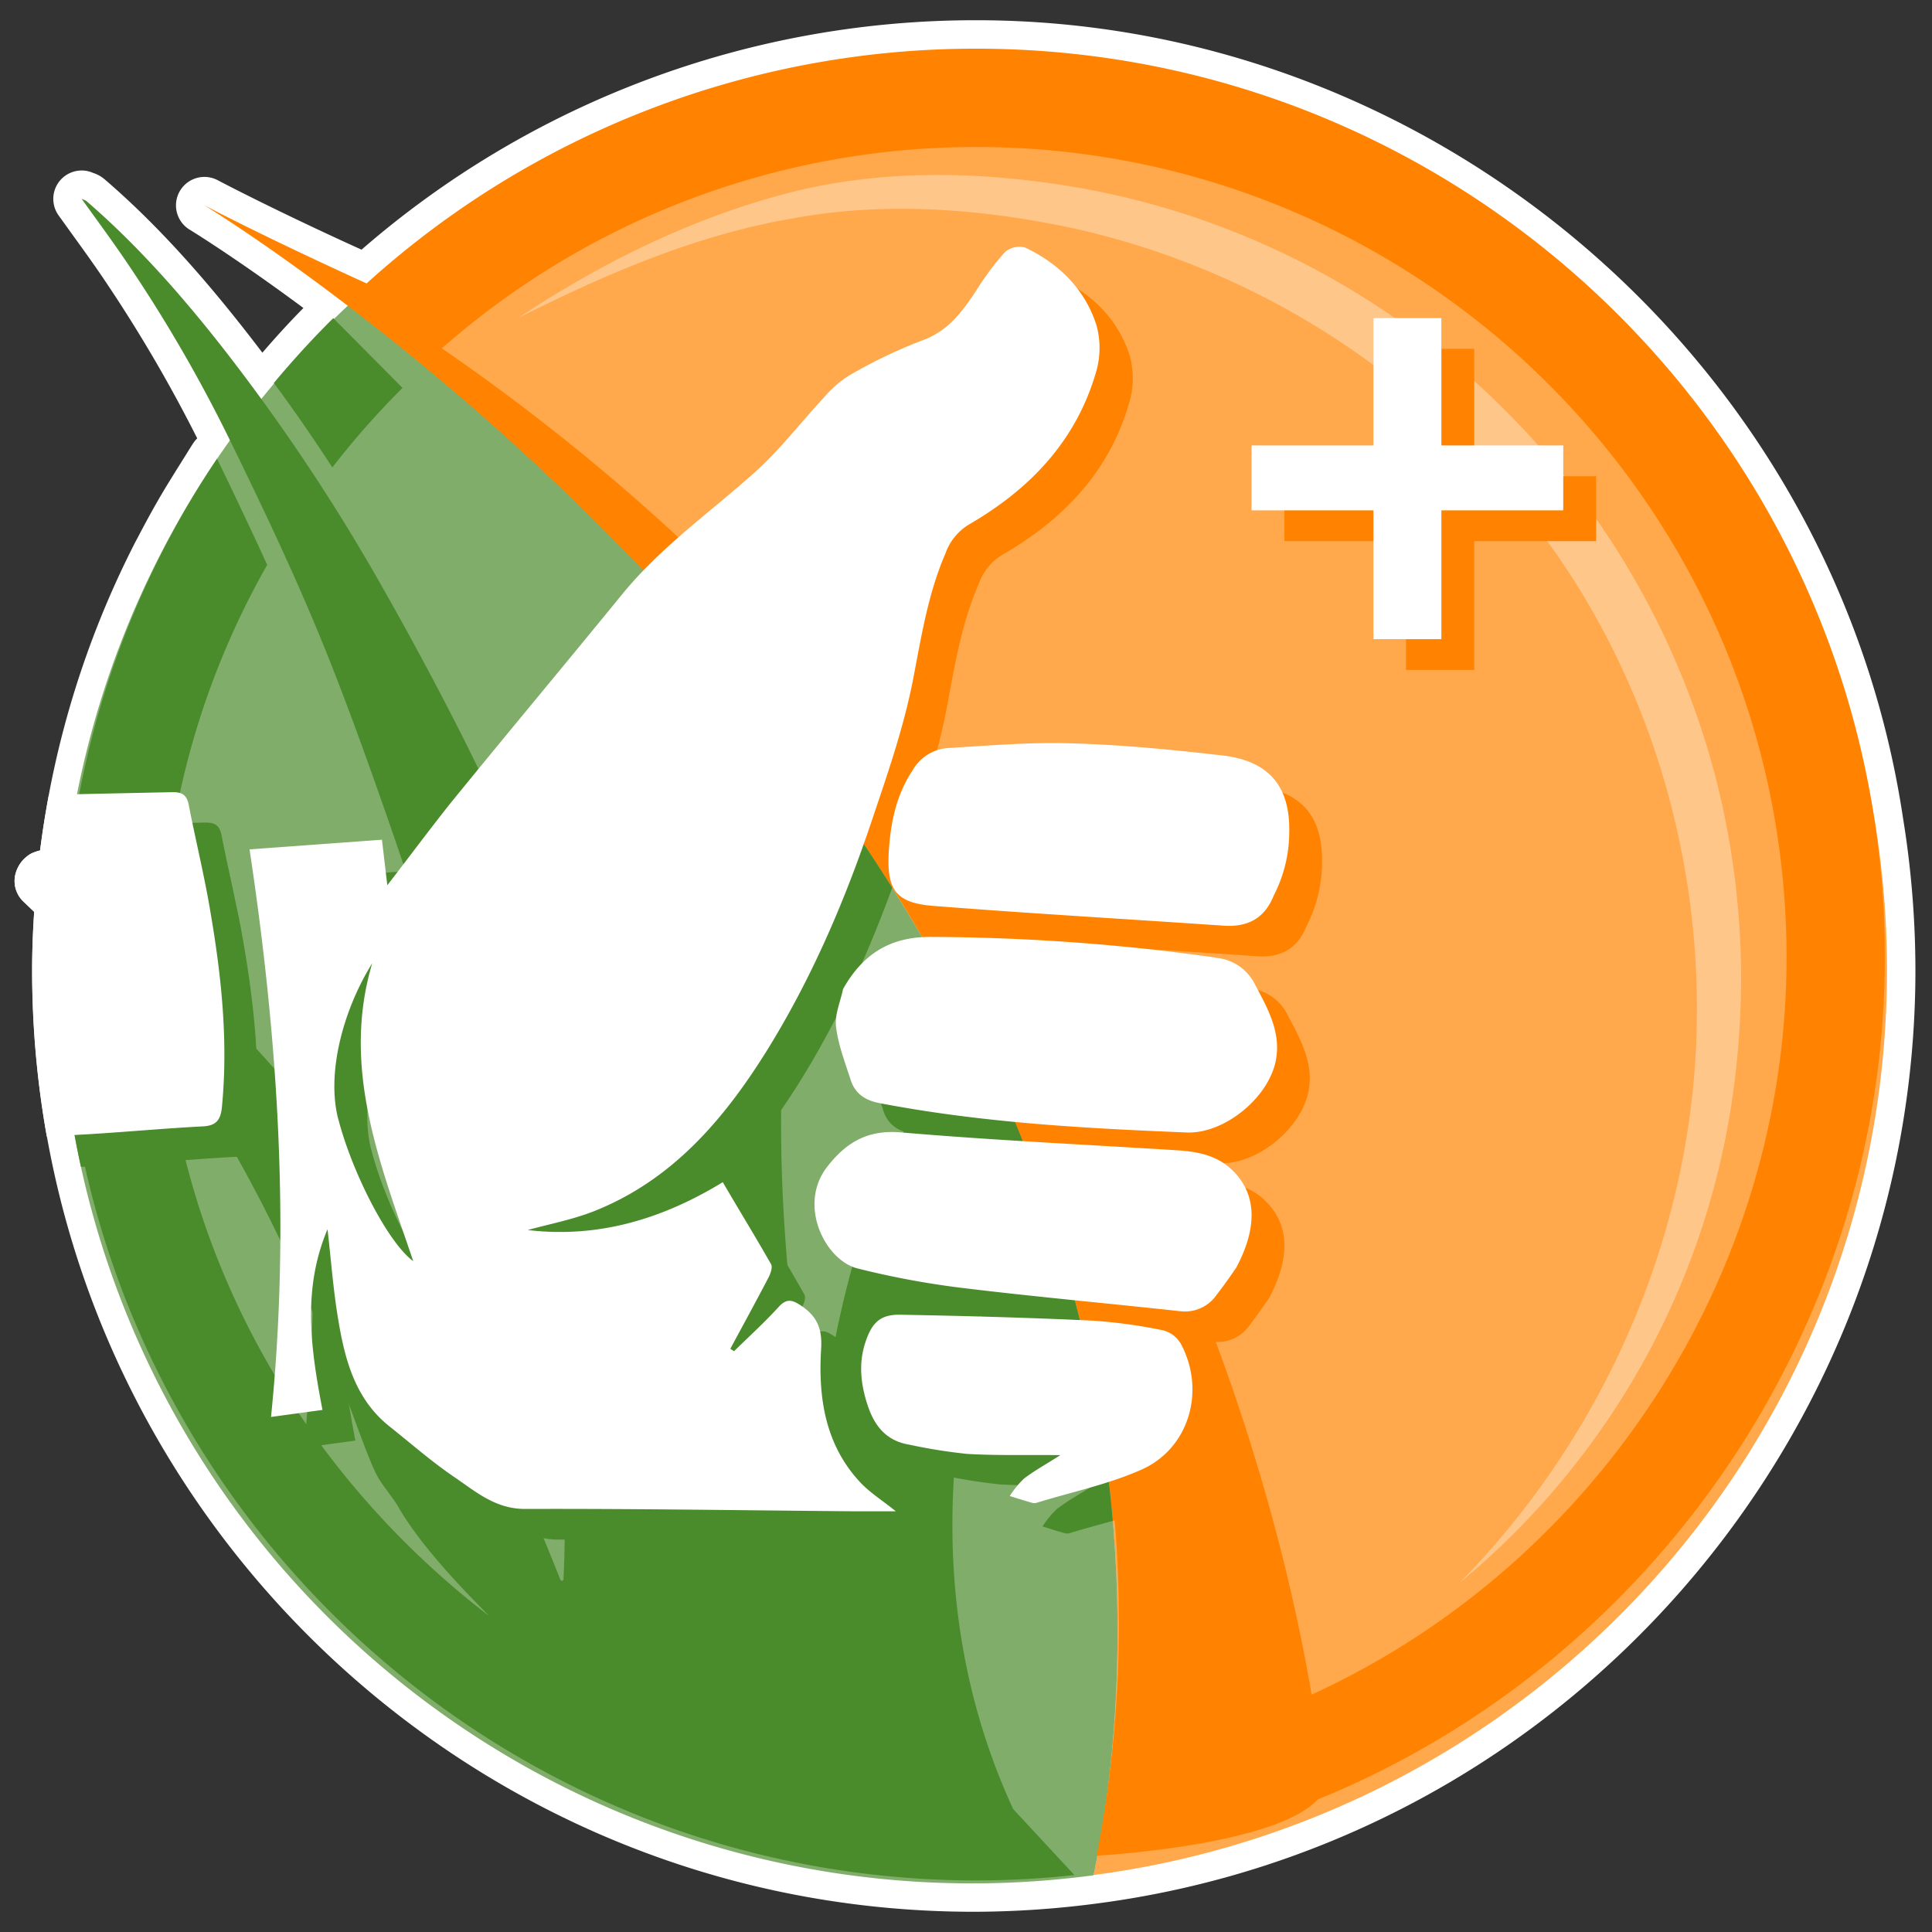
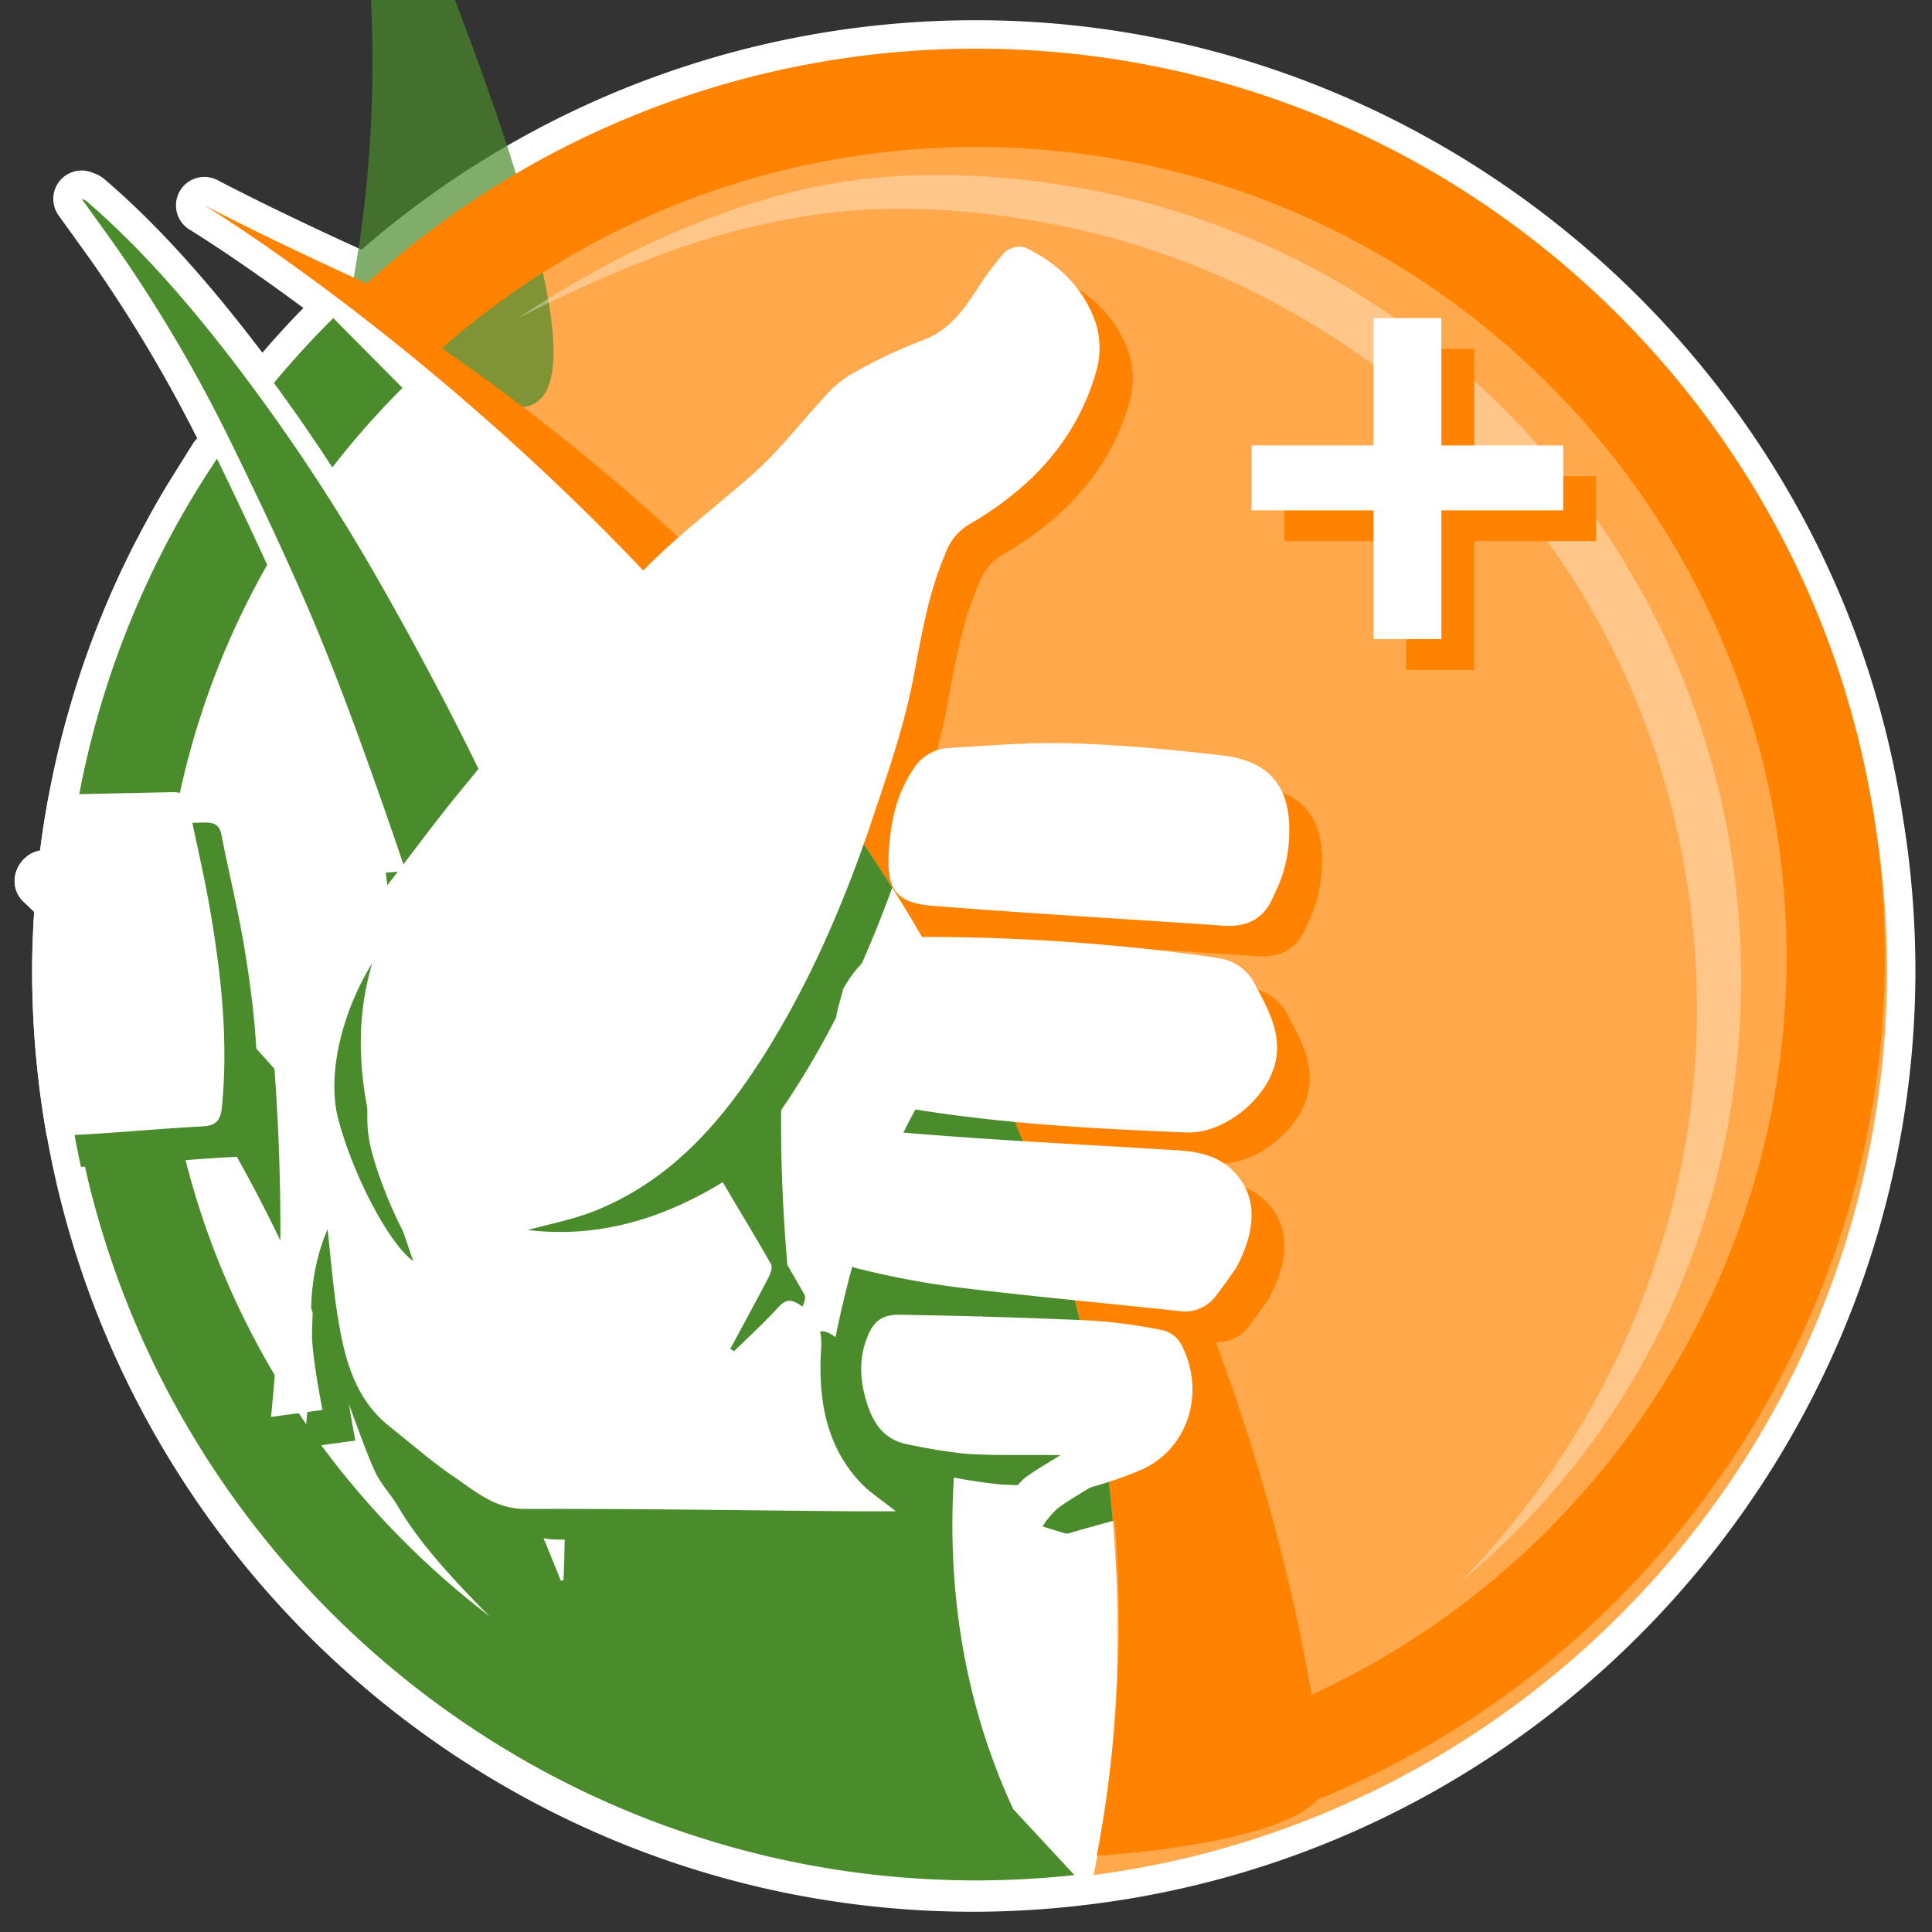
<svg xmlns="http://www.w3.org/2000/svg" id="Layer_1" data-name="Layer 1" viewBox="0 0 360 360">
  <rect x="0" y="0" width="360" height="360" fill="#333333" stroke="none" />
  <defs>
    <style>.cls-1{fill:none;}.cls-2,.cls-5{fill:#fff;}.cls-3,.cls-6{fill:#ff8300;}.cls-3,.cls-4{opacity:0.7;}.cls-4,.cls-7{fill:#4a8b2c;}.cls-5{opacity:0.35;}.cls-8{clip-path:url(#clip-path);}.cls-9{clip-path:url(#clip-path-2);}</style>
    <clipPath id="clip-path">
      <path class="cls-1" d="M181.46,10.62A169.53,169.53,0,0,0,64.92,56.86c30.28,23,79.5,66.56,112.44,127.53,38.84,71.9,32.31,136.56,26.4,165,83.43-10.92,147.86-82.24,147.86-168.65A170.16,170.16,0,0,0,181.46,10.62Z" />
    </clipPath>
    <clipPath id="clip-path-2">
      <path class="cls-1" d="M64.92,56.86A170,170,0,0,0,203.76,349.43c5.91-28.48,12.44-93.14-26.4-165C144.42,123.42,95.2,79.83,64.92,56.86Z" />
    </clipPath>
  </defs>
  <path class="cls-2" d="M181.47,356.23C84.72,356.23,6,277.52,6,180.78c0-3.39.12-6.9.38-10.87l-2-1.91A5.28,5.28,0,0,1,3,162.46,6.07,6.07,0,0,1,5.9,159a8.53,8.53,0,0,1,1.57-.53,173.49,173.49,0,0,1,17.82-57.61l.43-.8c1.37-2.61,2.55-4.79,3.79-6.93,1-1.75,2.08-3.49,3.16-5.23l2-3.2c.45-.72.9-1.46,1.37-2.17a5.82,5.82,0,0,1,.71-.85,268.67,268.67,0,0,0-17.9-30.41c-1.71-2.51-3.47-4.94-5.28-7.45l-2.65-3.68a5.29,5.29,0,0,1,4.3-8.37,5.08,5.08,0,0,1,2.12.45,6.12,6.12,0,0,1,2.21,1.24C29.06,41.63,38.48,52,48.89,65.72c2.46-2.86,5-5.65,7.65-8.33C43.73,47.9,35.35,42.8,35.25,42.74a5.3,5.3,0,0,1,5.2-9.22c9.42,4.93,21.36,10.5,26.92,13A174.26,174.26,0,0,1,181.9,3.77c85.76,0,160,63.92,172.7,148.67a177.39,177.39,0,0,1,2.31,28.34c0,87.76-65.54,162.52-152.46,173.9A177.08,177.08,0,0,1,181.47,356.23Z" />
  <path class="cls-3" d="M181.46,10.62A169.53,169.53,0,0,0,64.92,56.86c30.28,23,79.5,66.56,112.44,127.53,38.84,71.9,32.31,136.56,26.4,165,83.43-10.92,147.86-82.24,147.86-168.65A170.16,170.16,0,0,0,181.46,10.62Z" />
-   <path class="cls-4" d="M64.92,56.86A170,170,0,0,0,203.76,349.43c5.91-28.48,12.44-93.14-26.4-165C144.42,123.42,95.2,79.83,64.92,56.86Z" />
+   <path class="cls-4" d="M64.92,56.86c5.91-28.48,12.44-93.14-26.4-165C144.42,123.42,95.2,79.83,64.92,56.86Z" />
  <path class="cls-5" d="M96.52,59.27C111.7,49.2,128.3,40.89,146.28,36.12s37.19-4.26,55.52-1a148.82,148.82,0,0,1,52.11,20.19,150.61,150.61,0,0,1,65.52,88.61,150.44,150.44,0,0,1,4,55.74A143.9,143.9,0,0,1,272,294.91c25.58-26.06,41.21-60.56,43.8-96s-7.5-71.41-28.64-99.63a148.35,148.35,0,0,0-86.84-56.67c-17.3-3.72-35.45-5.16-53-1.84C129.63,43.82,112.78,51.11,96.52,59.27Z" />
  <path class="cls-6" d="M154.86,148.42a327.78,327.78,0,0,1,24,38.88,128,128,0,0,1,10.46-12.05A381.63,381.63,0,0,0,158,132.92Q156.27,140.54,154.86,148.42Z" />
  <path class="cls-6" d="M181.9,9.07A169,169,0,0,0,68.31,52.81S51,45,38,38.21c0,0,48.59,29.42,93.91,81.31,1.54-3.25,3.12-6.44,4.77-9.55A393.13,393.13,0,0,0,82.33,64.91,150.63,150.63,0,0,1,181.9,27.39c83.28,0,151,67.75,151,151,0,59.33-35.55,113.13-88.5,137.38-4-23.59-14.43-67.86-41.07-116.87a154.46,154.46,0,0,0-8.2,19.9c0,.1-.07.19-.1.28-.36.86-.65,1.69-1,2.54,13.37,37,19,78.66,10.33,124.16,0,0,33.16-1.8,41.17-10.47,62.94-25.64,105.68-88,105.68-156.92C351.25,85,275.28,9.07,181.9,9.07Z" />
  <path class="cls-7" d="M99.55,259.4c.59-9.34.94-18.29,1.75-27,.86-9.24,2-18.36,3.31-27.39.82-5.86,2.09-11.47,3.1-17.23a5.54,5.54,0,0,0-.27-2.61c-3.13-7.71-6.18-15.51-9.53-23C94,153.4,90,144.8,85.77,136.44Q78.92,122.93,71.58,110A363.18,363.18,0,0,0,48.23,73.71C38.19,60,27.66,47.41,16.07,37.44a4.51,4.51,0,0,0-.85-.38c2.8,3.91,5.45,7.49,8,11.23A273.49,273.49,0,0,1,43.1,82.55c5.34,10.94,10.62,22,15.43,33.44,4.59,10.93,8.72,22.3,12.72,33.69,3.66,10.46,7.27,21,10.2,31.87,4.24,15.76,8,31.75,11.68,47.71,2.06,8.84,3.68,17.83,5.52,26.74C98.86,257,99.18,258,99.55,259.4Z" />
  <path class="cls-7" d="M232,150.21c-3,1.38-5.91,2.72-8.83,4.19-2.17,1.09-10.25,6-11,6.59-5.66,4.4-11.48,8.44-16.85,13.48a127.23,127.23,0,0,0-21.66,26.92,134.91,134.91,0,0,0-14.92,34.87,200.52,200.52,0,0,0-5.59,28.64c-.5,4.09-.83,8.27-1.25,12.4a4.12,4.12,0,0,1-.45.92c-.28-1.66-.57-3-.71-4.28-1.34-12.31-2.82-24.62-3.91-36.91-.73-8.19-1.18-16.42-1.27-24.52a339.37,339.37,0,0,1,3.75-53.69q6-40.38,19.89-74A168,168,0,0,1,181,61a3.79,3.79,0,0,0,.48-1.72,79.65,79.65,0,0,0-7.23,6.14c-5.56,5.87-11.18,11.68-16.4,18.19a176.27,176.27,0,0,0-17.42,27.07,266.54,266.54,0,0,0-20.77,51.72C119.2,164,111,199.88,109.53,212c-1,8.94-1.85,18-2.58,27.1-.54,6.69-.89,13.48-1.13,20.28-.29,8-.39,16-.55,24.07-.06,3.57-.07,7.15-.28,10.82a.29.29,0,0,1-.56.1q-1.07-2.67-2.15-5.32c-3.49-8.54-6.84-17.22-10.53-25.58-3.26-7.4-6.91-14.46-10.4-21.64l0,0c-3.51-10.17-35.68-55.46-64.22-73.47l-.63-.39A59.94,59.94,0,0,0,8.2,163.5c-.07.21-.15.42-.22.64,1,1,2.08,2,3.13,2.92.39.36.72.73,1.09,1.08C18,173.87,21.27,180,26,187.27h0c.7,1.06,1.43,2.15,2.21,3.26a.83.83,0,0,0,.08.12c28,38.94,37.19,74.81,41.81,84,1,2,2.9,4.06,4.13,6.16,3.63,6.25,9.74,13.09,17,20.37-31.21-23.89-53.41-59.08-59.48-99-2-3.12-4.17-6.27-6.46-9.45-2.07-3-3.79-5.7-5.45-8.35a86.14,86.14,0,0,0-7.94-11.28c-.1,2.34-.18,4.68-.18,7C11.73,274,88.09,350.39,182,350.39a172,172,0,0,0,18.2-1l-11.42-12.31c-8.34-18.15-22-58.78,2.93-119.39,5-15.62,15-33.68,19.56-40.94a135.55,135.55,0,0,1,16.41-21c1.56-1.68,3.18-3.26,4.67-5.17A.28.28,0,0,0,232,150.21Z" />
  <path class="cls-7" d="M49.79,105.25C46.92,99,43.86,92.51,40.44,85.48a168.3,168.3,0,0,0-27.69,76.17,94.33,94.33,0,0,1,17.47,11.66A150.59,150.59,0,0,1,49.79,105.25Z" />
  <path class="cls-7" d="M61.93,87.1A153.61,153.61,0,0,1,75,72.28l-12.9-13c-3.91,3.87-7.59,7.91-11.07,12.08a1.33,1.33,0,0,0,.14.19C54.89,76.58,58.46,81.79,61.93,87.1Z" />
  <g class="cls-8">
    <path class="cls-6" d="M142.94,257.47c2.79-2.74,5.69-5.38,8.33-8.27,1.55-1.7,2.65-1.25,4.23-.17,2.94,2,3.9,4.31,3.66,8.08-.59,9,.72,17.81,7.28,24.82,1.82,1.94,4.16,3.41,6.63,5.39-2.76,0-5.17,0-7.57,0-20.51-.18-41-.51-61.53-.44-5.53,0-9.19-3.22-13.17-5.93-4.21-2.87-8.07-6.26-12.07-9.44-6.55-5.2-8.39-12.69-9.65-20.36-.87-5.31-1.27-10.7-1.92-16.39-4.74,11.23-3.11,22.32-.94,33.67l-9.58,1.31C60.25,234.3,58,199.3,52.65,164l24.67-1.8,1,8.48c4.15-5.43,7.91-10.61,12-15.58,10.54-12.94,21.25-25.75,31.81-38.68,7.22-8.84,16.52-15.36,24.92-22.9,4.56-4.1,8.32-9.09,12.52-13.6a20.47,20.47,0,0,1,4.75-4.19,92.81,92.81,0,0,1,13.59-6.56c5-1.75,7.64-5.45,10.29-9.48a50.86,50.86,0,0,1,5.26-7.07,4.17,4.17,0,0,1,3.79-.82c6.28,3,11.06,7.71,13.23,14.37a15.76,15.76,0,0,1,0,8.64c-3.65,13-12.33,22-23.69,28.56a10.25,10.25,0,0,0-4.41,5.42c-3.26,7.47-4.5,15.36-6,23.3-1.77,9.2-4.92,18.18-7.93,27.1-5,14.71-11.11,29-19.31,42.18-8,12.87-17.66,24.26-32.3,30-4,1.57-8.3,2.38-12.3,3.49,12.92,1.54,24.89-2,36.35-8.92,3.08,5.15,6.13,10.18,9,15.29.32.56-.09,1.72-.46,2.44-2.33,4.46-4.74,8.88-7.13,13.32ZM75.51,185.14c-5.44,8.73-8.54,20.44-6.37,28.94,2.58,10.12,9.25,23.14,14,26.6C77,222.62,69.62,204.82,75.51,185.14Z" />
    <path class="cls-6" d="M163.18,190c3.69-6.55,8.76-9.71,16.26-9.72a388.67,388.67,0,0,1,53.24,3.86,9,9,0,0,1,7.22,4.92c2.35,4.47,4.93,8.93,3.93,14.22-1.31,7-9.58,13.76-16.62,13.47-19.16-.77-38.3-1.84-57.19-5.46-2.68-.51-4.6-1.75-5.42-4.33-1-3.27-2.33-6.56-2.72-9.93C161.61,194.8,162.7,192.38,163.18,190Z" />
    <path class="cls-6" d="M243.47,172.52c-1.69,4.29-4.87,6-9.36,5.65-18-1.23-36-2.25-53.94-3.68-7.32-.58-8.94-3.1-8.42-10.54.36-5.27,1.44-10.25,4.42-14.76a8.27,8.27,0,0,1,6.5-4.11c7.66-.45,15.35-1.12,23-.88,9.43.3,18.86,1.18,28.23,2.26,8.66,1,12.68,5.74,12.43,14.51a25.78,25.78,0,0,1-2.86,11.55Z" />
    <path class="cls-6" d="M236.46,241.92c-.82,1.13-2.15,3.09-3.6,5A7.21,7.21,0,0,1,226,250c-13.48-1.47-27-2.68-40.45-4.32A156.12,156.12,0,0,1,165.85,242c-5.94-1.5-11.15-11.75-5.63-18.88,3.52-4.55,7.54-7,13.82-6.45,17.05,1.47,34.16,2.26,51.25,3.33,3.69.23,7.29.83,10.15,3.44C240.17,227.77,240.67,234,236.46,241.92Z" />
    <path class="cls-6" d="M203.7,276.82c-6.28-.06-11.87.1-17.43-.23a101,101,0,0,1-10.73-1.72c-4.22-.7-6.5-3.54-7.75-7.31s-1.75-7.85-.38-11.9c1.17-3.43,2.66-5,6.39-5,11.91.2,23.82.54,35.71,1.09a95.15,95.15,0,0,1,13.42,1.84,5.37,5.37,0,0,1,3.24,2.53c4.64,8.68,1.54,19.45-7.36,23.4-6.17,2.74-12.93,4.14-19.43,6.14a1.66,1.66,0,0,1-.88.06c-1.42-.4-2.83-.85-4.24-1.29a18,18,0,0,1,2.66-3.24C198.86,279.71,201,278.52,203.7,276.82Z" />
    <path class="cls-6" d="M22.71,217c7.1-.42,14.18-1.08,21.28-1.45,2.58-.13,3.3-1.34,3.53-3.68,1.16-12.21-.1-24.28-2.16-36.28-1.14-6.7-2.8-13.31-4.09-20-.37-1.92-1.39-2.35-3.1-2.32-13,.3-26,.55-39,.85l.37,64.1C7.51,217.83,15.12,217.45,22.71,217Z" />
    <path class="cls-6" d="M274.7,65V88.73h22.71v12.1H274.7v24H262v-24H239.33V88.73H262V65Z" />
  </g>
  <g class="cls-9">
    <path class="cls-7" d="M142.94,257.47c2.79-2.74,5.69-5.38,8.33-8.27,1.55-1.7,2.65-1.25,4.23-.17,2.94,2,3.9,4.31,3.66,8.08-.59,9,.72,17.81,7.28,24.82,1.82,1.94,4.16,3.41,6.63,5.39-2.76,0-5.17,0-7.57,0-20.51-.18-41-.51-61.53-.44-5.53,0-9.19-3.22-13.17-5.93-4.21-2.87-8.07-6.26-12.07-9.44-6.55-5.2-8.39-12.69-9.65-20.36-.87-5.31-1.27-10.7-1.92-16.39-4.74,11.23-3.11,22.32-.94,33.67l-9.58,1.31C60.25,234.3,58,199.3,52.65,164l24.67-1.8,1,8.48c4.15-5.43,7.91-10.61,12-15.58,10.54-12.94,21.25-25.75,31.81-38.68,7.22-8.84,16.52-15.36,24.92-22.9,4.56-4.1,8.32-9.09,12.52-13.6a20.47,20.47,0,0,1,4.75-4.19,92.81,92.81,0,0,1,13.59-6.56c5-1.75,7.64-5.45,10.29-9.48a50.86,50.86,0,0,1,5.26-7.07,4.17,4.17,0,0,1,3.79-.82c6.28,3,11.06,7.71,13.23,14.37a15.76,15.76,0,0,1,0,8.64c-3.65,13-12.33,22-23.69,28.56a10.25,10.25,0,0,0-4.41,5.42c-3.26,7.47-4.5,15.36-6,23.3-1.77,9.2-4.92,18.18-7.93,27.1-5,14.71-11.11,29-19.31,42.18-8,12.87-17.66,24.26-32.3,30-4,1.57-8.3,2.38-12.3,3.49,12.92,1.54,24.89-2,36.35-8.92,3.08,5.15,6.13,10.18,9,15.29.32.56-.09,1.72-.46,2.44-2.33,4.46-4.74,8.88-7.13,13.32ZM75.51,185.14c-5.44,8.73-8.54,20.44-6.37,28.94,2.58,10.12,9.25,23.14,14,26.6C77,222.62,69.62,204.82,75.51,185.14Z" />
-     <path class="cls-7" d="M163.18,190c3.69-6.55,8.76-9.71,16.26-9.72a388.67,388.67,0,0,1,53.24,3.86,9,9,0,0,1,7.22,4.92c2.35,4.47,4.93,8.93,3.93,14.22-1.31,7-9.58,13.76-16.62,13.47-19.16-.77-38.3-1.84-57.19-5.46-2.68-.51-4.6-1.75-5.42-4.33-1-3.27-2.33-6.56-2.72-9.93C161.61,194.8,162.7,192.38,163.18,190Z" />
    <path class="cls-7" d="M243.47,172.52c-1.69,4.29-4.87,6-9.36,5.65-18-1.23-36-2.25-53.94-3.68-7.32-.58-8.94-3.1-8.42-10.54.36-5.27,1.44-10.25,4.42-14.76a8.27,8.27,0,0,1,6.5-4.11c7.66-.45,15.35-1.12,23-.88,9.43.3,18.86,1.18,28.23,2.26,8.66,1,12.68,5.74,12.43,14.51a25.78,25.78,0,0,1-2.86,11.55Z" />
    <path class="cls-7" d="M236.46,241.92c-.82,1.13-2.15,3.09-3.6,5A7.21,7.21,0,0,1,226,250c-13.48-1.47-27-2.68-40.45-4.32A156.12,156.12,0,0,1,165.85,242c-5.94-1.5-11.15-11.75-5.63-18.88,3.52-4.55,7.54-7,13.82-6.45,17.05,1.47,34.16,2.26,51.25,3.33,3.69.23,7.29.83,10.15,3.44C240.17,227.77,240.67,234,236.46,241.92Z" />
    <path class="cls-7" d="M203.7,276.82c-6.28-.06-11.87.1-17.43-.23a101,101,0,0,1-10.73-1.72c-4.22-.7-6.5-3.54-7.75-7.31s-1.75-7.85-.38-11.9c1.17-3.43,2.66-5,6.39-5,11.91.2,23.82.54,35.71,1.09a95.15,95.15,0,0,1,13.42,1.84,5.37,5.37,0,0,1,3.24,2.53c4.64,8.68,1.54,19.45-7.36,23.4-6.17,2.74-12.93,4.14-19.43,6.14a1.66,1.66,0,0,1-.88.06c-1.42-.4-2.83-.85-4.24-1.29a18,18,0,0,1,2.66-3.24C198.86,279.71,201,278.52,203.7,276.82Z" />
    <path class="cls-7" d="M22.71,217c7.1-.42,14.18-1.08,21.28-1.45,2.58-.13,3.3-1.34,3.53-3.68,1.16-12.21-.1-24.28-2.16-36.28-1.14-6.7-2.8-13.31-4.09-20-.37-1.92-1.39-2.35-3.1-2.32-13,.3-26,.55-39,.85l.37,64.1C7.51,217.83,15.12,217.45,22.71,217Z" />
    <path class="cls-7" d="M274.7,65V88.73h22.71v12.1H274.7v24H262v-24H239.33V88.73H262V65Z" />
  </g>
  <path class="cls-2" d="M216.82,247.91a95.35,95.35,0,0,0-13.42-1.84c-11.9-.55-23.81-.88-35.71-1.09-3.73-.06-5.23,1.57-6.39,5-1.38,4.05-.91,8,.38,11.9s3.52,6.61,7.74,7.31a101.46,101.46,0,0,0,10.73,1.72c5.57.33,11.16.17,17.44.23-2.67,1.7-4.84,2.89-6.79,4.38a17.91,17.91,0,0,0-2.65,3.24c1.41.44,2.82.89,4.24,1.29a1.66,1.66,0,0,0,.88-.06c6.5-2,13.25-3.4,19.42-6.14,8.9-3.95,12-14.72,7.37-23.4A5.42,5.42,0,0,0,216.82,247.91ZM153,251.42c.25-3.77-.71-6.08-3.65-8.08-1.59-1.07-2.69-1.53-4.24.17-2.63,2.89-5.54,5.53-8.33,8.27l-.7-.45c2.39-4.43,4.81-8.86,7.14-13.32.37-.72.77-1.88.46-2.44-2.9-5.11-6-10.14-9-15.29-11.46,7-23.43,10.46-36.35,8.92,4-1.11,8.3-1.92,12.3-3.49,14.64-5.78,24.3-17.16,32.3-30,8.19-13.21,14.34-27.47,19.31-42.18,3-8.92,6.16-17.9,7.93-27.1,1.53-7.94,2.77-15.83,6-23.3a10.31,10.31,0,0,1,4.42-5.42c11.36-6.59,20-15.61,23.69-28.55a15.79,15.79,0,0,0,0-8.65c-2.16-6.66-6.95-11.37-13.23-14.37a4.15,4.15,0,0,0-3.78.82A51.74,51.74,0,0,0,182,54c-2.64,4-5.31,7.73-10.28,9.48A92.81,92.81,0,0,0,158.17,70a20.47,20.47,0,0,0-4.75,4.19c-4.21,4.51-8,9.51-12.53,13.6-8.39,7.54-17.7,14.06-24.92,22.9-10.55,12.93-21.26,25.74-31.8,38.69-4,5-7.8,10.15-12,15.57l-1-8.48-24.67,1.8c5.32,35.31,7.6,70.31,4,105.76l9.59-1.31c-2.18-11.35-3.8-22.44.94-33.67.65,5.69,1.05,11.08,1.92,16.39,1.25,7.67,3.1,15.16,9.64,20.36,4,3.18,7.86,6.58,12.08,9.44,4,2.72,7.64,5.94,13.17,5.93,20.51-.07,41,.27,61.53.44,2.4,0,4.8,0,7.56,0-2.47-2-4.81-3.45-6.63-5.39C153.77,269.24,152.45,260.45,153,251.42Zm-90-43c-2.17-8.5.93-20.21,6.36-28.94C63.51,199.13,70.91,216.93,77,235,72.28,231.53,65.61,218.51,63,208.39ZM35.16,149.92c-.38-1.91-1.39-2.35-3.11-2.31l-22.94.49c-.64,3.43-1.2,6.89-1.64,10.37A8.53,8.53,0,0,0,5.9,159,6.07,6.07,0,0,0,3,162.46,5.28,5.28,0,0,0,4.36,168l2,1.91c-.26,4-.38,7.48-.38,10.87a175.76,175.76,0,0,0,2.74,31l7.84-.44c7.1-.43,14.18-1.09,21.28-1.46,2.58-.13,3.3-1.34,3.52-3.68,1.17-12.21-.09-24.28-2.15-36.27C38.1,163.21,36.45,156.59,35.16,149.92Zm194.17,67.85c-2.86-2.61-6.46-3.21-10.15-3.44-17.09-1.07-34.2-1.86-51.26-3.32-6.28-.55-10.29,1.89-13.81,6.44-5.52,7.14-.32,17.38,5.62,18.89A158.4,158.4,0,0,0,179.41,240c13.46,1.64,27,2.85,40.45,4.32a7.19,7.19,0,0,0,6.88-3.1c1.45-1.86,2.78-3.81,3.61-5C234.55,228.34,234.06,222.09,229.33,217.77Zm-1.54-77c-9.38-1.08-18.8-2-28.23-2.26-7.65-.24-15.34.43-23,.88a8.26,8.26,0,0,0-6.49,4.11c-3,4.51-4.06,9.49-4.43,14.77-.51,7.43,1.11,10,8.42,10.54,18,1.42,36,2.44,53.95,3.68,4.49.3,7.66-1.37,9.35-5.66a25.8,25.8,0,0,0,2.87-11.55C240.47,146.51,236.45,141.78,227.79,140.77ZM268.58,83V59.27H255.92V83H233.21v12.1h22.71v24h12.66v-24h22.71V83Zm-42,95.44a388.41,388.41,0,0,0-53.23-3.86c-7.5,0-12.58,3.17-16.26,9.72-.49,2.35-1.58,4.77-1.31,7,.4,3.37,1.68,6.66,2.73,9.93.82,2.58,2.74,3.82,5.41,4.33,18.9,3.62,38,4.69,57.2,5.46,7,.29,15.3-6.47,16.62-13.47,1-5.29-1.59-9.75-3.94-14.21A8.94,8.94,0,0,0,226.56,178.48Z" />
</svg>